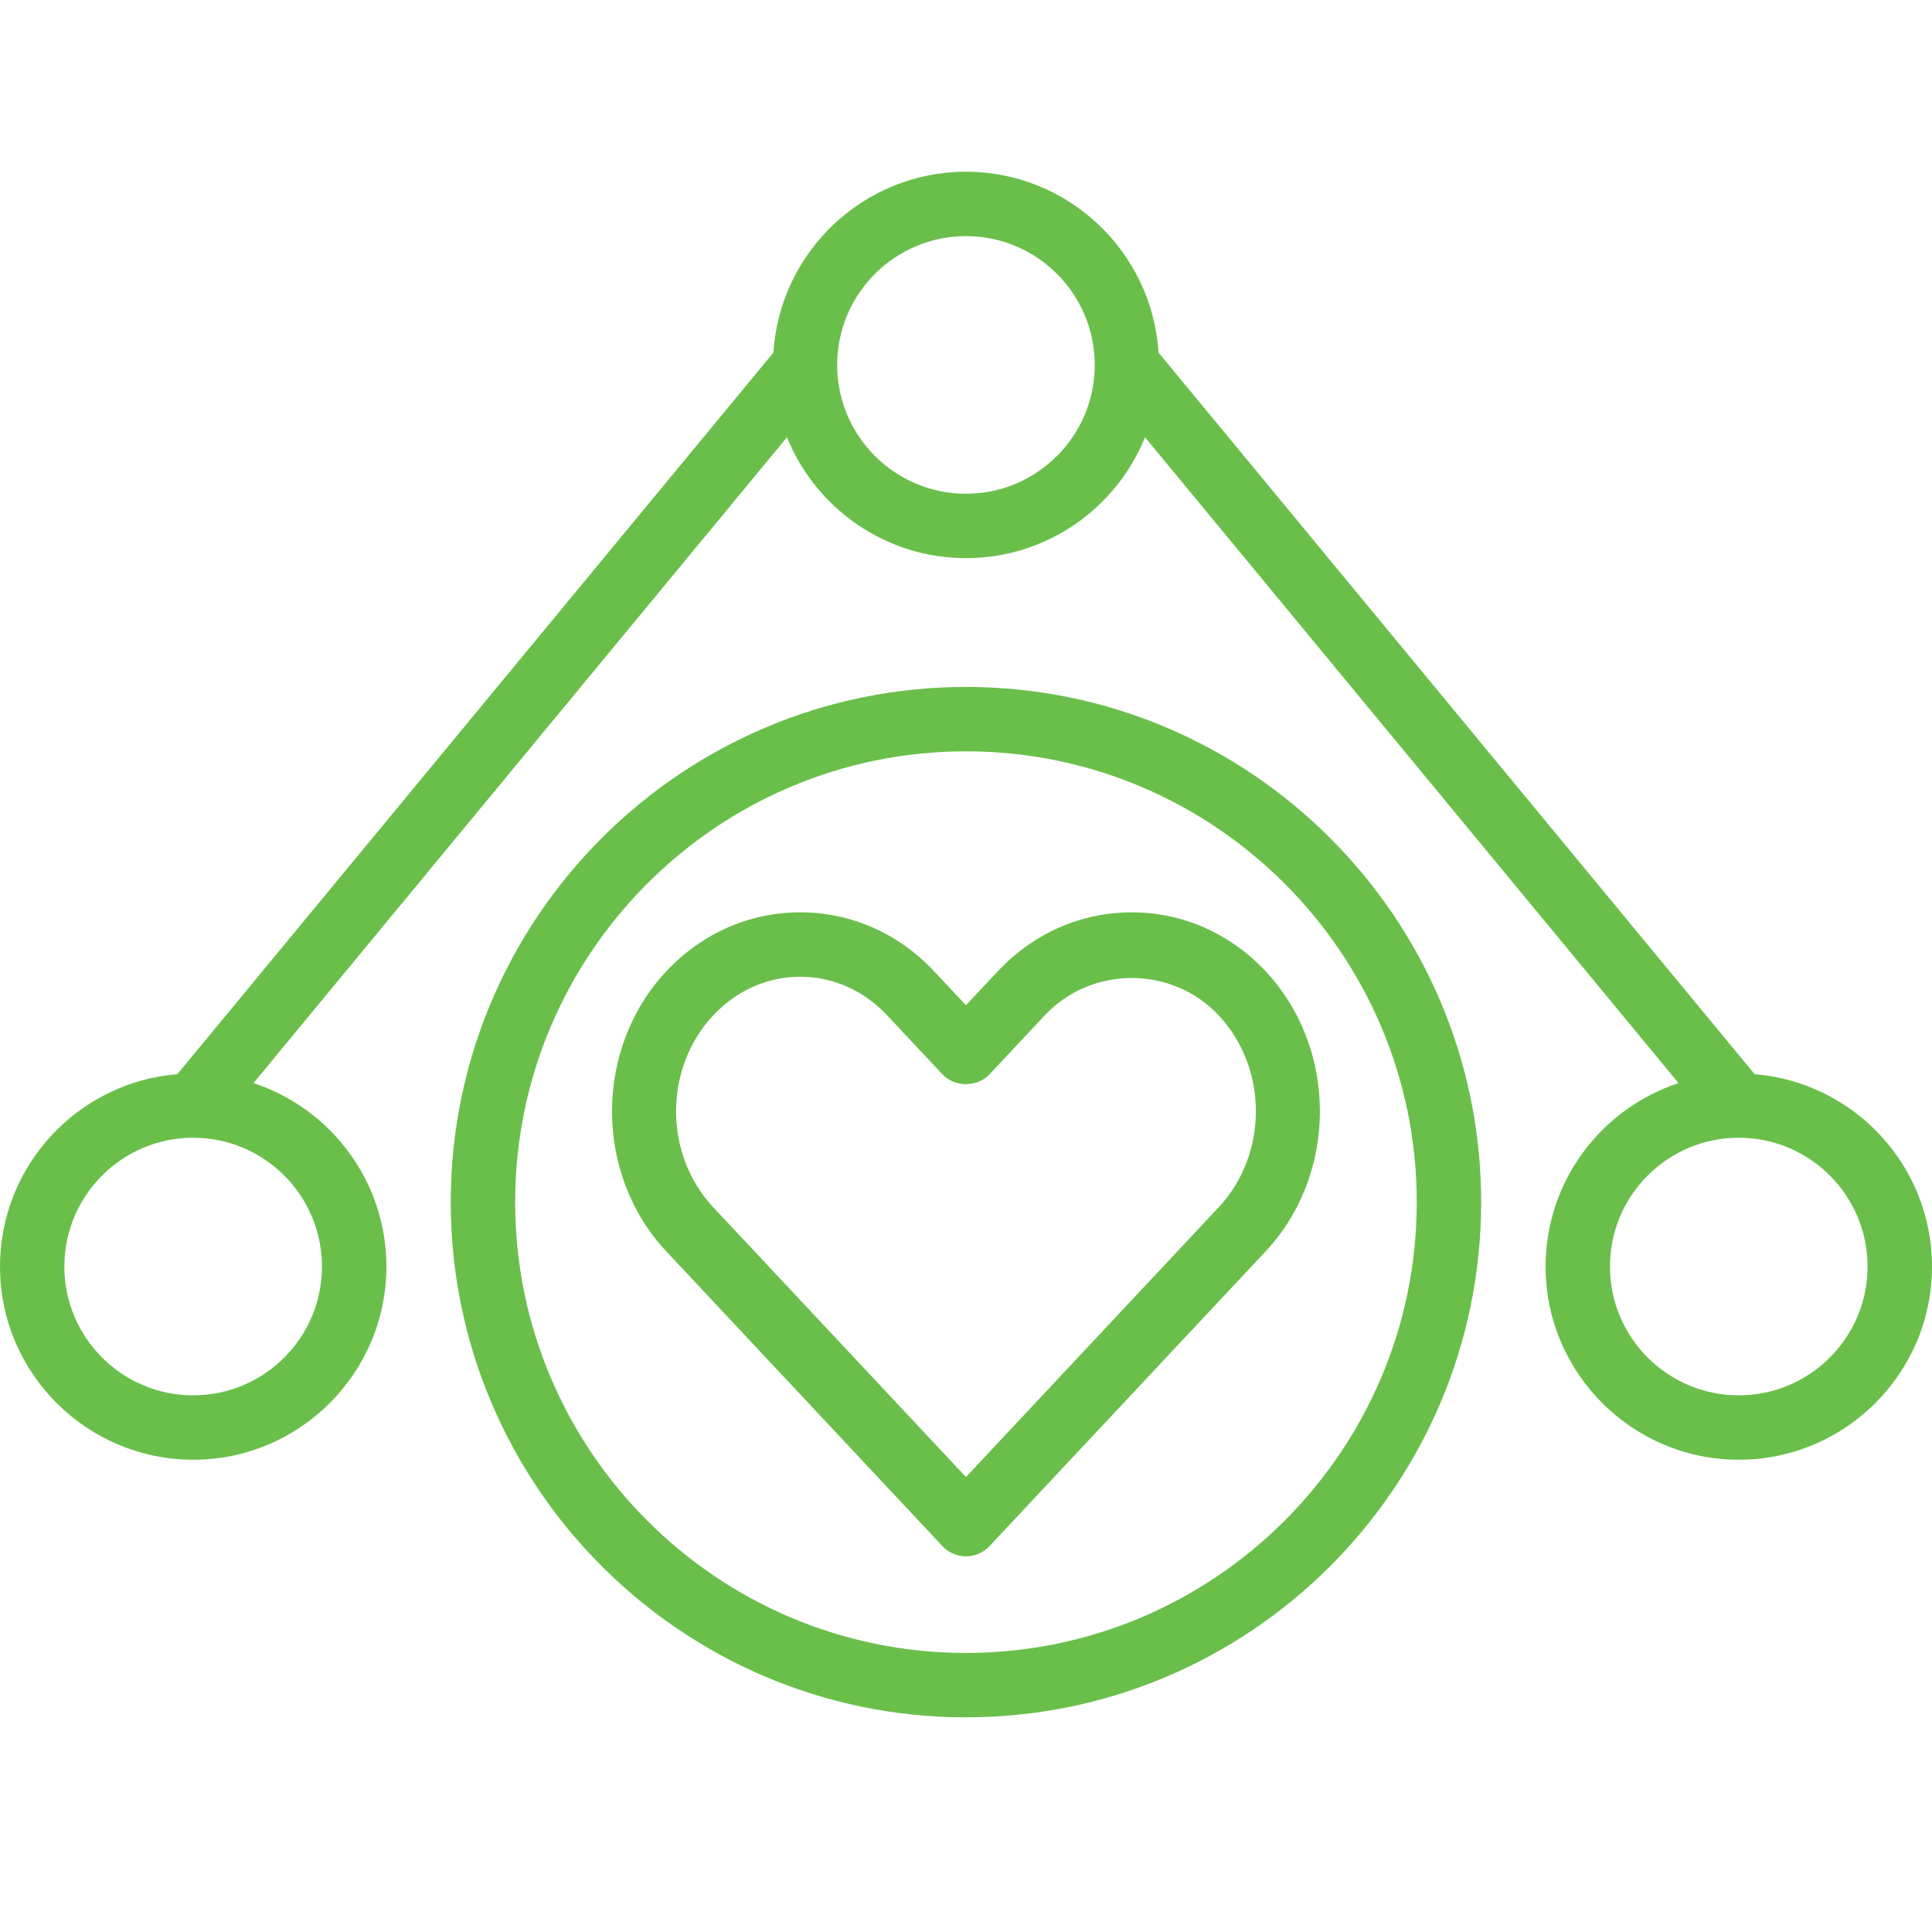
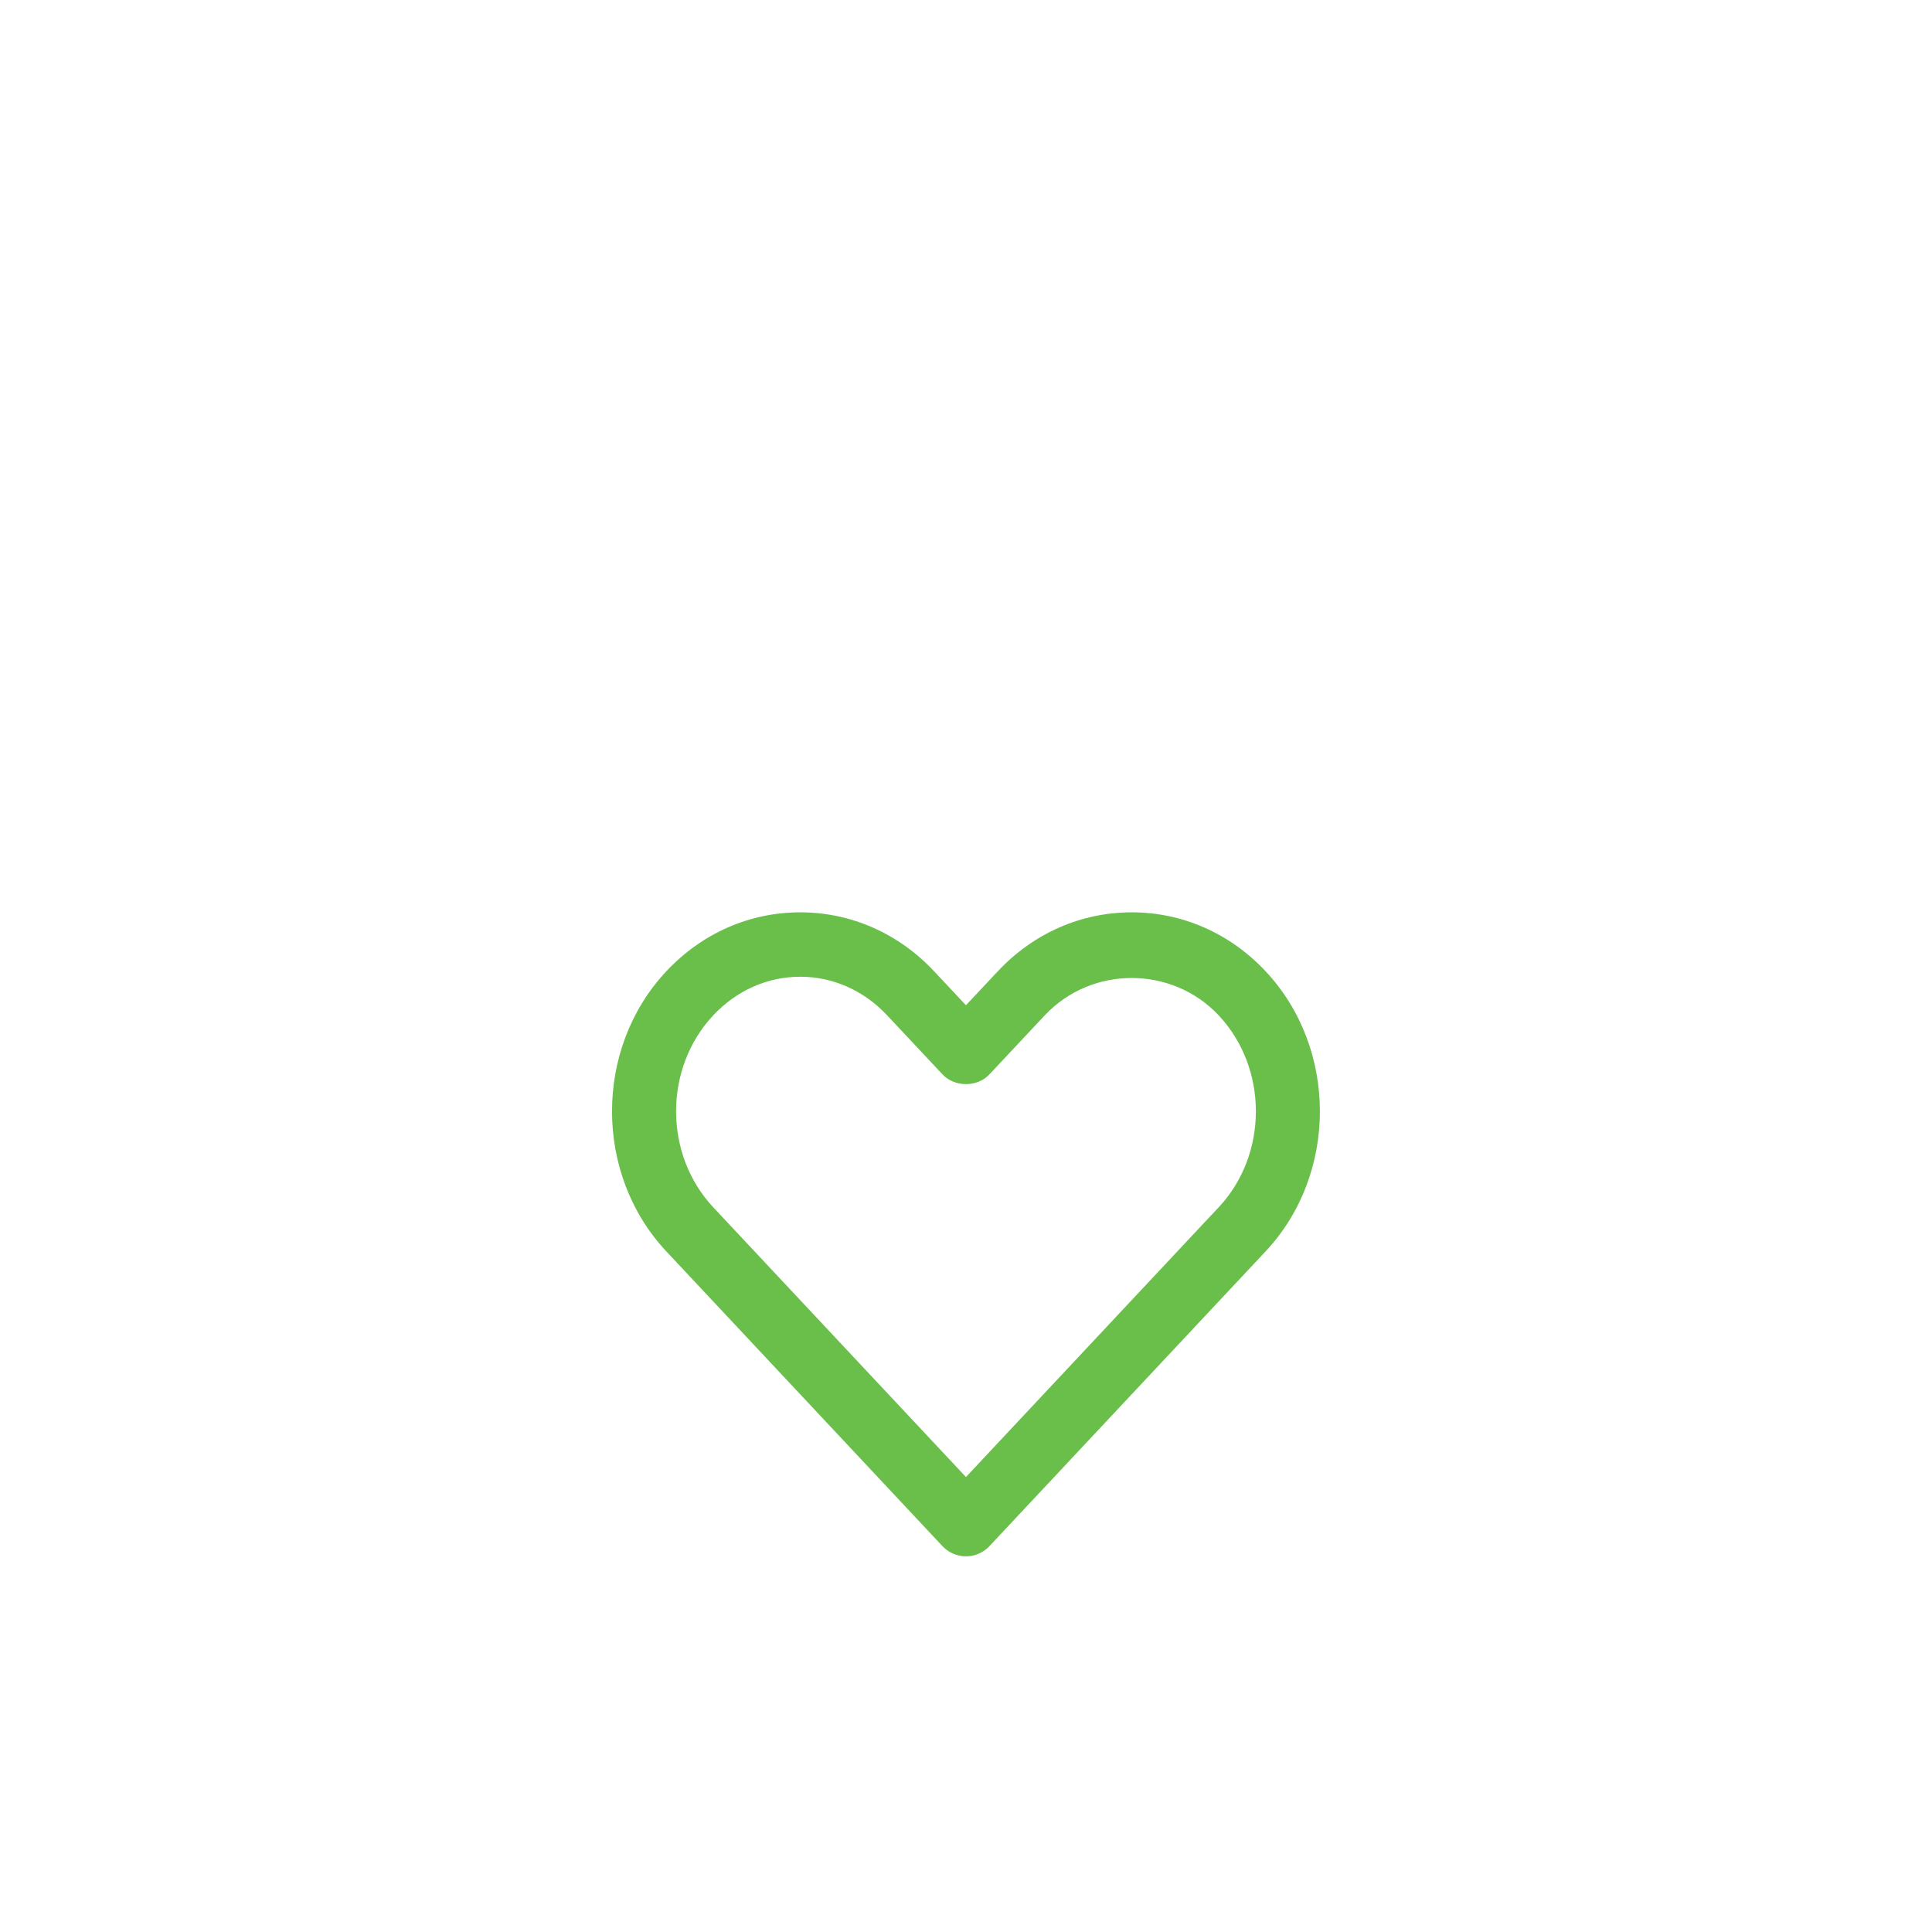
<svg xmlns="http://www.w3.org/2000/svg" width="45" height="45" viewBox="0 0 45 45" fill="none">
  <path d="M26.36 21.25C25.178 21.25 24.07 21.738 23.239 22.625L22.499 23.414L21.759 22.625C20.929 21.738 19.82 21.25 18.639 21.25C17.457 21.25 16.348 21.738 15.518 22.625C13.834 24.422 13.834 27.347 15.518 29.145L21.952 36.013C22.093 36.164 22.292 36.25 22.499 36.25C22.706 36.25 22.905 36.164 23.046 36.013L29.48 29.145C31.164 27.347 31.164 24.422 29.48 22.625C28.65 21.738 27.541 21.25 26.36 21.25H26.36ZM28.386 28.119L22.499 34.403L16.612 28.119C15.459 26.887 15.459 24.882 16.612 23.65C17.156 23.07 17.876 22.75 18.639 22.75C19.401 22.75 20.121 23.07 20.665 23.651L21.952 25.024C22.235 25.327 22.764 25.327 23.046 25.024L24.333 23.651C25.422 22.489 27.298 22.489 28.387 23.651C29.54 24.882 29.54 26.887 28.387 28.119H28.386Z" fill="#6ABF4B" />
-   <path d="M40.868 25.019L26.985 8.213C26.836 5.866 24.884 4 22.5 4C20.115 4 18.163 5.866 18.014 8.213L4.132 25.019C1.822 25.207 0 27.143 0 29.5C0 31.981 2.019 34 4.5 34C6.981 34 9 31.981 9 29.5C9 27.509 7.699 25.819 5.904 25.227L18.33 10.185C18.999 11.833 20.614 13 22.5 13C24.386 13 26.001 11.834 26.67 10.185L39.096 25.227C37.301 25.819 36 27.509 36 29.5C36 31.981 38.019 34 40.5 34C42.981 34 45 31.981 45 29.5C45 27.143 43.178 25.207 40.868 25.019H40.868ZM7.499 29.5C7.499 31.155 6.154 32.5 4.499 32.5C2.844 32.5 1.499 31.155 1.499 29.5C1.499 27.845 2.844 26.5 4.499 26.5C6.154 26.5 7.499 27.845 7.499 29.5ZM22.499 11.5C20.844 11.5 19.499 10.154 19.499 8.5C19.499 6.846 20.844 5.5 22.499 5.5C24.154 5.5 25.499 6.846 25.499 8.5C25.499 10.154 24.154 11.5 22.499 11.5ZM40.499 32.5C38.844 32.5 37.499 31.155 37.499 29.5C37.499 27.845 38.844 26.5 40.499 26.5C42.154 26.5 43.499 27.845 43.499 29.5C43.499 31.155 42.154 32.5 40.499 32.5Z" fill="#6ABF4B" />
-   <path d="M22.499 16C15.882 16 10.499 21.383 10.499 28C10.499 34.617 15.882 40 22.499 40C29.116 40 34.499 34.617 34.499 28C34.499 21.383 29.116 16 22.499 16ZM22.499 38.5C16.709 38.5 11.999 33.79 11.999 28C11.999 22.21 16.709 17.5 22.499 17.5C28.289 17.5 32.999 22.21 32.999 28C32.999 33.79 28.289 38.5 22.499 38.5Z" fill="#6ABF4B" />
</svg>